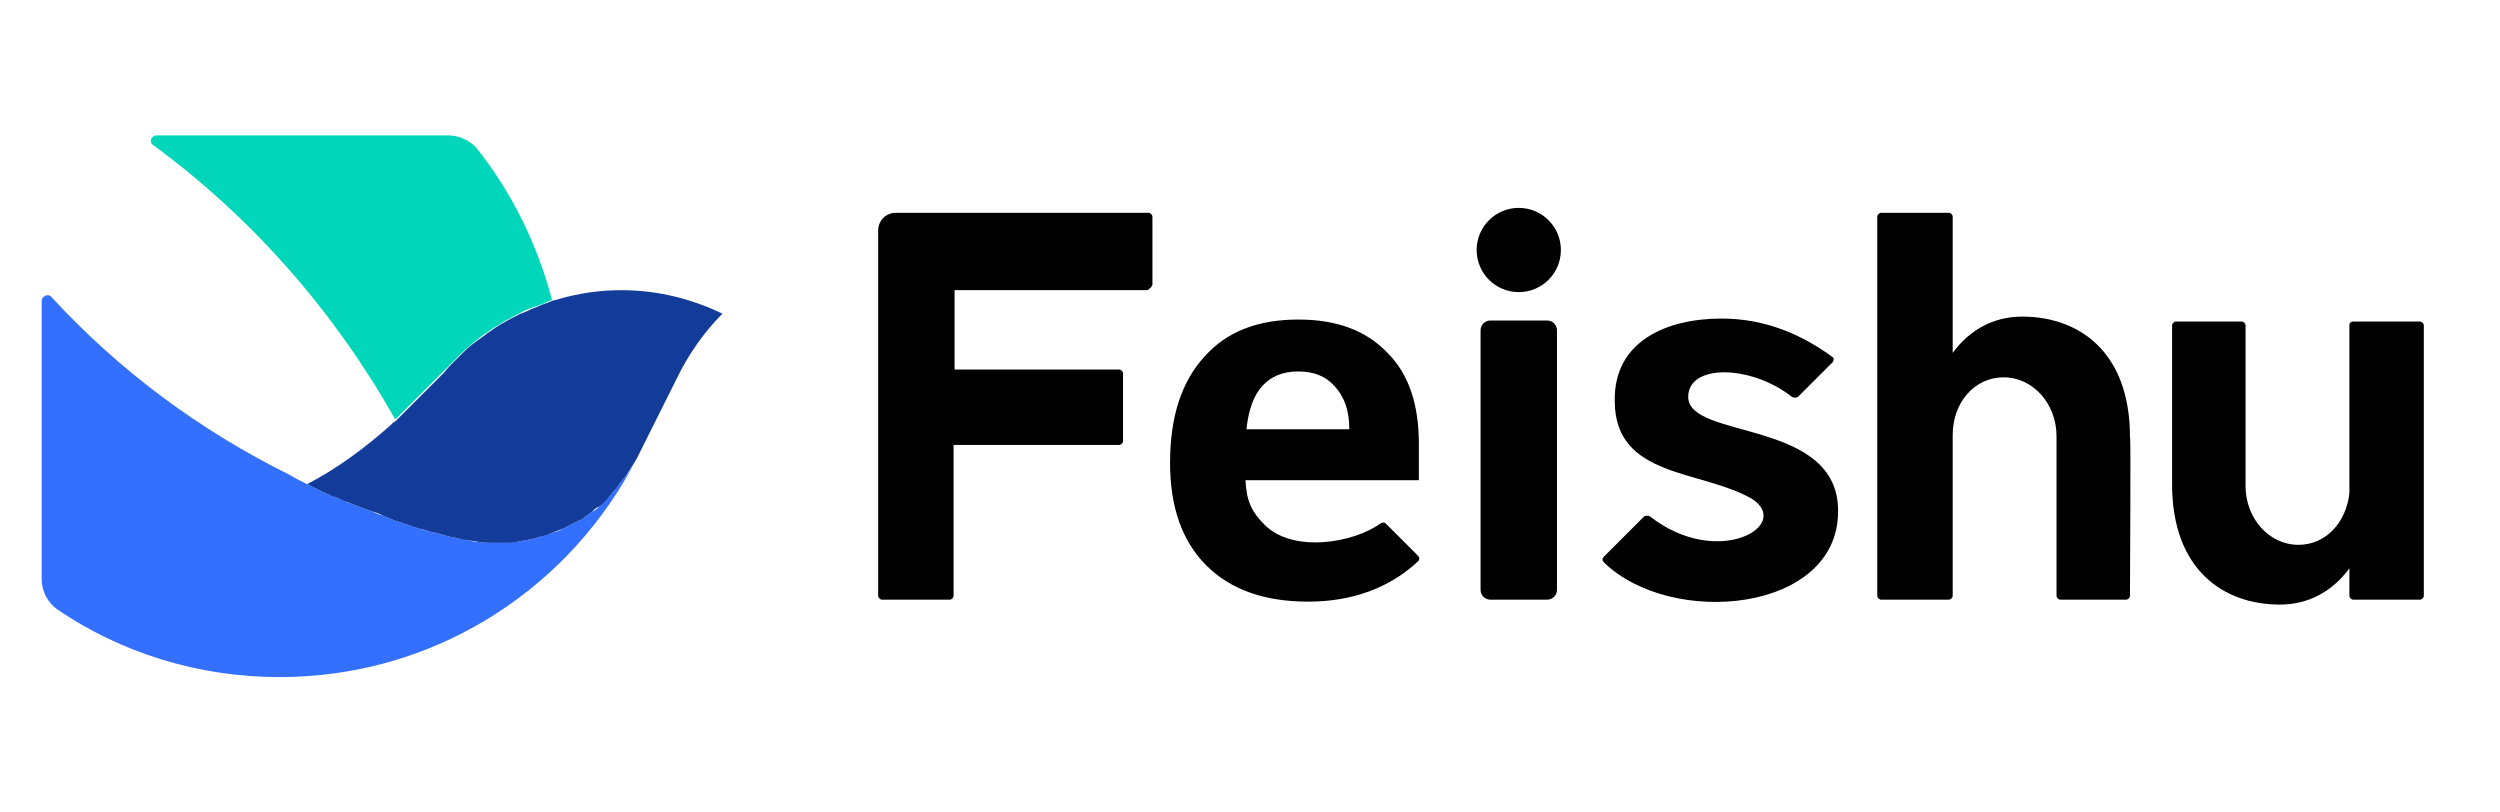
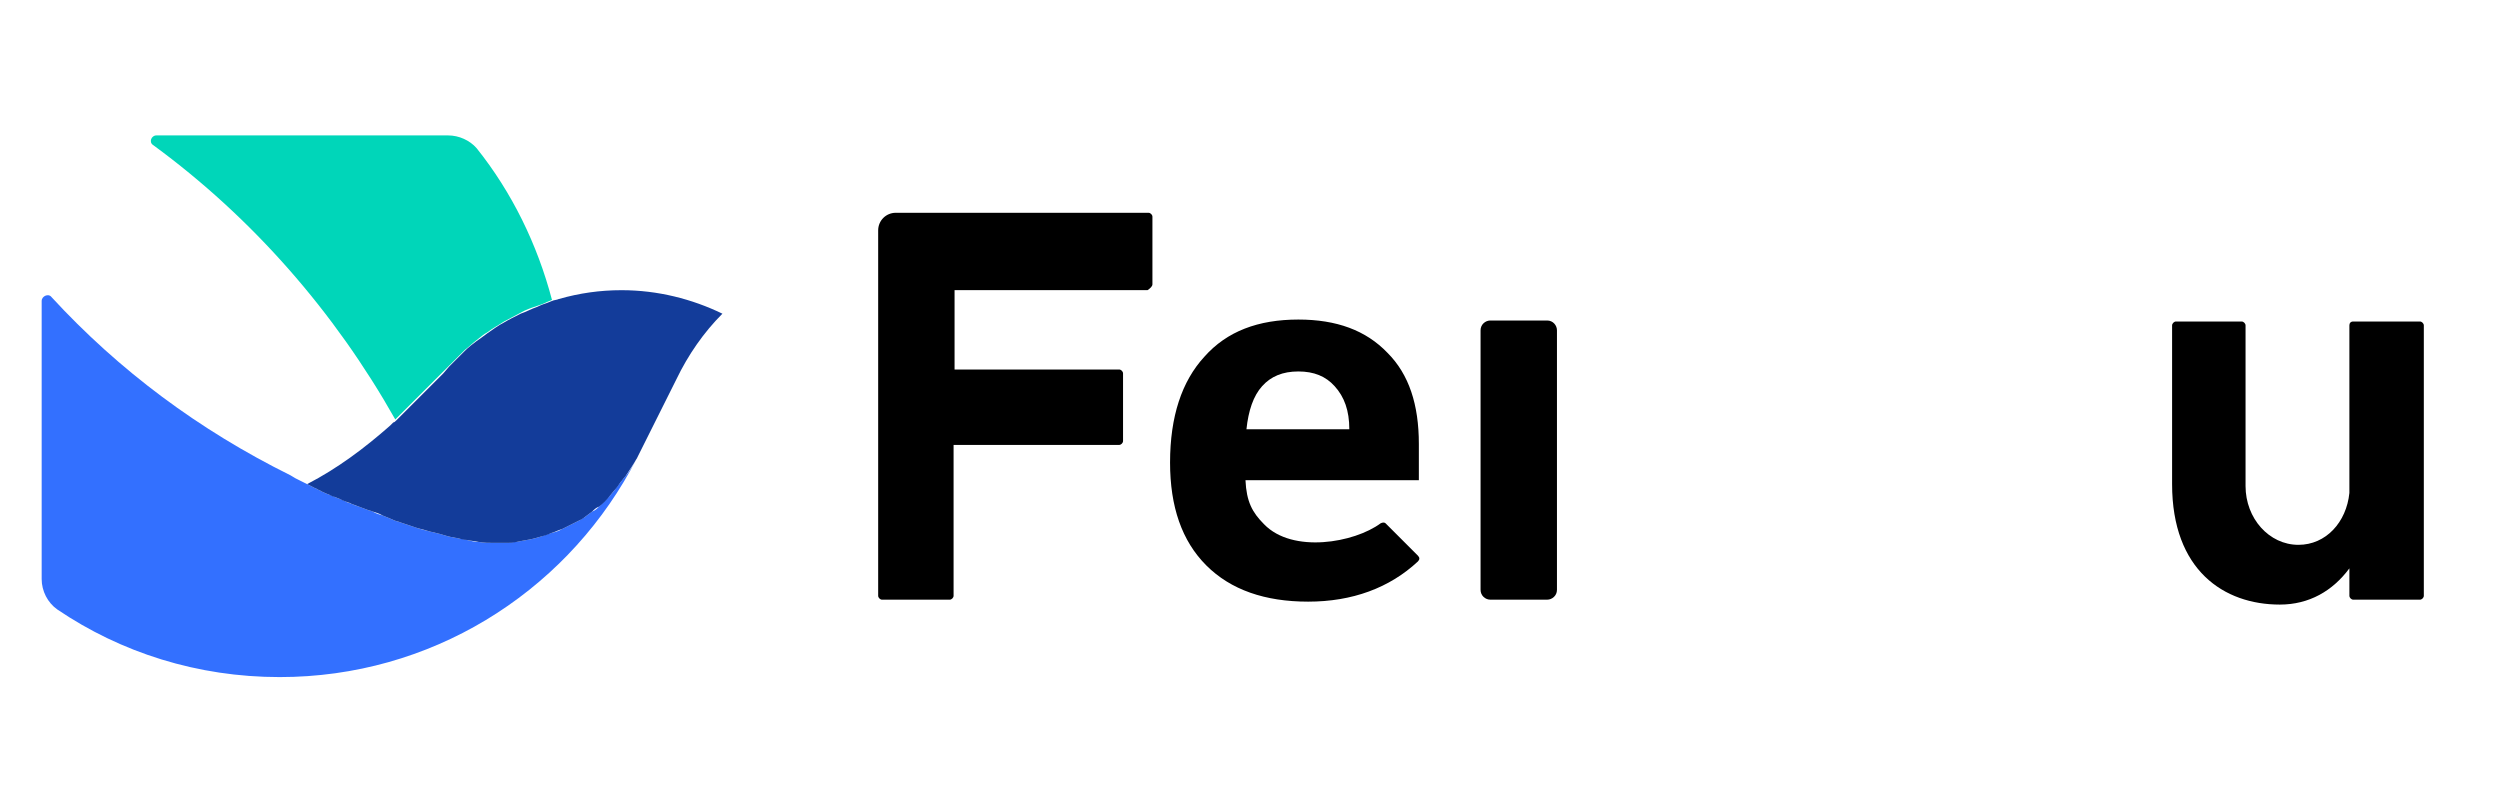
<svg xmlns="http://www.w3.org/2000/svg" width="240" height="78" viewBox="0 0 240 78" fill="none">
-   <path d="M204.478 41.96C204.478 33.685 199.494 30.394 194.134 30.394C191.313 30.394 189.057 31.71 187.458 33.873V20.803C187.458 20.615 187.27 20.427 187.082 20.427H180.594C180.406 20.427 180.218 20.615 180.218 20.803V57.193C180.218 57.381 180.406 57.569 180.594 57.569H187.082C187.27 57.569 187.458 57.381 187.458 57.193V41.772C187.458 38.669 189.527 36.224 192.348 36.224C195.169 36.224 197.426 38.763 197.426 41.866V57.193C197.426 57.381 197.614 57.569 197.802 57.569H204.102C204.29 57.569 204.478 57.381 204.478 57.193C204.478 54.748 204.572 41.866 204.478 41.96Z" fill="black" />
  <path d="M125.584 57.758C121.447 57.758 118.156 56.63 115.805 54.279C113.454 51.928 112.326 48.637 112.326 44.405C112.326 39.986 113.454 36.601 115.617 34.25C117.779 31.805 120.789 30.677 124.644 30.677C128.311 30.677 131.132 31.711 133.201 33.874C135.27 35.943 136.21 38.858 136.21 42.619V46.098H119.566C119.66 48.167 120.224 49.201 121.353 50.33C124.08 53.151 130.004 52.116 132.543 50.236C132.731 50.141 132.919 50.141 133.013 50.236L136.116 53.339C136.304 53.527 136.304 53.715 136.116 53.903C133.389 56.442 129.816 57.758 125.584 57.758ZM124.644 35.66C123.139 35.66 122.011 36.13 121.165 37.071C120.318 38.011 119.848 39.422 119.66 41.208H129.534C129.534 39.422 129.063 38.105 128.123 37.071C127.277 36.13 126.148 35.66 124.644 35.66Z" fill="black" />
-   <path d="M145.802 28.044C148.035 28.044 149.846 26.234 149.846 24C149.846 21.767 148.035 19.957 145.802 19.957C143.569 19.957 141.758 21.767 141.758 24C141.758 26.234 143.569 28.044 145.802 28.044Z" fill="black" />
  <path d="M143.074 57.568H148.528C148.998 57.568 149.468 57.191 149.468 56.627V31.709C149.468 31.238 149.092 30.768 148.528 30.768H143.074C142.604 30.768 142.134 31.144 142.134 31.709V56.627C142.134 57.191 142.604 57.568 143.074 57.568Z" fill="black" />
  <path d="M225.541 31.241V47.32C225.259 50.141 223.284 52.304 220.651 52.304C217.83 52.304 215.573 49.765 215.573 46.662V31.241C215.573 31.052 215.385 30.864 215.197 30.864H208.897C208.709 30.864 208.521 31.052 208.521 31.241C208.521 33.685 208.521 46.474 208.521 46.474C208.521 54.749 213.504 58.04 218.864 58.04C221.685 58.04 223.942 56.723 225.541 54.561V57.194C225.541 57.382 225.729 57.57 225.917 57.57H232.311C232.499 57.57 232.687 57.382 232.687 57.194V31.241C232.687 31.052 232.499 30.864 232.311 30.864H225.917C225.635 30.864 225.541 31.052 225.541 31.241Z" fill="black" />
-   <path d="M162.069 38.105C162.069 34.908 168.087 35.002 172.036 38.105C172.224 38.199 172.413 38.199 172.601 38.105L175.892 34.814C176.08 34.626 176.08 34.344 175.892 34.25C173.165 32.275 169.686 30.582 165.266 30.582C160 30.582 154.922 32.745 155.016 38.481C155.016 45.91 163.291 45.064 168.181 47.885C172.13 50.423 164.89 54.655 158.402 49.577C158.214 49.483 158.026 49.483 157.837 49.577L153.982 53.432C153.794 53.621 153.794 53.809 153.982 53.997C160.47 60.297 176.456 58.792 176.456 49.107C176.55 40.174 162.069 42.243 162.069 38.105Z" fill="black" />
  <path d="M110.633 27.291V20.803C110.633 20.615 110.445 20.427 110.257 20.427H85.996C85.056 20.427 84.304 21.179 84.304 22.119V57.194C84.304 57.382 84.492 57.57 84.68 57.57H91.168C91.356 57.57 91.544 57.382 91.544 57.194V42.713H107.436C107.624 42.713 107.812 42.525 107.812 42.337V35.848C107.812 35.66 107.624 35.472 107.436 35.472H91.638V27.855H110.163C110.445 27.667 110.633 27.479 110.633 27.291Z" fill="black" />
  <path d="M37.947 40.27C38.041 40.175 38.041 40.175 38.135 40.081C38.229 39.987 38.323 39.893 38.417 39.799L38.605 39.611L39.263 38.953L40.203 38.013L40.956 37.261L41.708 36.508L42.46 35.756L43.119 35.098L44.059 34.157C44.247 33.969 44.435 33.781 44.623 33.593C44.999 33.311 45.375 32.935 45.752 32.653C46.128 32.371 46.41 32.089 46.786 31.901C47.256 31.524 47.82 31.242 48.384 30.866C48.949 30.584 49.419 30.302 49.983 30.02C50.453 29.738 51.017 29.55 51.581 29.362C51.864 29.268 52.146 29.174 52.522 28.986C52.71 28.892 52.804 28.892 52.992 28.797C51.581 23.438 49.137 18.454 45.752 14.222C45.093 13.47 44.059 13 43.025 13H15.003C14.533 13 14.251 13.658 14.721 13.94C24.218 20.899 32.117 29.926 37.947 40.27C37.947 40.364 37.947 40.364 37.947 40.27Z" fill="#00D6B9" />
  <path d="M26.85 65C41.331 65 53.931 57.007 60.514 45.159C60.702 44.783 60.984 44.313 61.172 43.937C60.796 44.595 60.514 45.159 60.044 45.723C59.855 45.911 59.761 46.099 59.573 46.288C59.385 46.57 59.197 46.758 59.009 47.04C58.821 47.228 58.727 47.416 58.539 47.604C58.163 47.98 57.881 48.262 57.505 48.638C57.317 48.827 57.129 49.014 56.846 49.109C56.564 49.297 56.376 49.485 56.094 49.673C55.906 49.767 55.812 49.861 55.624 49.955C55.436 50.049 55.248 50.143 55.06 50.237C54.684 50.425 54.308 50.613 53.931 50.801C53.649 50.989 53.273 51.083 52.897 51.177C52.521 51.271 52.145 51.459 51.769 51.553C51.205 51.742 50.64 51.836 50.076 51.929C49.7 52.024 49.23 52.024 48.76 52.118C48.289 52.118 47.819 52.118 47.443 52.118C46.973 52.118 46.409 52.118 45.939 52.024C45.562 52.024 45.186 51.929 44.81 51.836C44.528 51.742 44.152 51.742 43.87 51.647C43.682 51.647 43.494 51.553 43.306 51.553C42.836 51.459 42.365 51.271 41.895 51.177C41.613 51.083 41.425 51.083 41.143 50.989C40.767 50.895 40.391 50.801 40.109 50.707C39.827 50.613 39.544 50.519 39.262 50.425C38.98 50.331 38.698 50.237 38.416 50.143C38.228 50.049 38.04 50.049 37.852 49.955C37.664 49.861 37.382 49.767 37.194 49.673C37.005 49.579 36.911 49.579 36.723 49.485C36.441 49.391 36.065 49.297 35.783 49.109C35.595 49.014 35.407 49.014 35.219 48.92C34.937 48.827 34.749 48.732 34.467 48.638C34.185 48.544 33.903 48.45 33.714 48.356C33.526 48.262 33.338 48.262 33.244 48.168C33.056 48.074 32.868 47.98 32.586 47.886C32.398 47.792 32.304 47.792 32.116 47.698C31.928 47.604 31.74 47.51 31.646 47.51C31.458 47.416 31.364 47.416 31.175 47.322C31.081 47.228 30.893 47.228 30.799 47.134C30.705 47.04 30.517 47.04 30.423 46.946C30.329 46.852 30.141 46.852 30.047 46.758C29.859 46.664 29.671 46.57 29.483 46.476C29.295 46.382 29.107 46.288 28.919 46.194C28.731 46.099 28.543 46.005 28.355 45.911C28.166 45.817 28.072 45.723 27.884 45.629C19.139 41.304 11.429 35.568 4.94 28.515C4.658 28.139 4 28.421 4 28.892V53.622V55.597C4 56.725 4.564 57.854 5.505 58.512C11.617 62.649 18.951 65 26.85 65Z" fill="#3370FF" />
  <path d="M60.513 45.159L60.607 44.877C60.607 44.971 60.513 45.065 60.513 45.159Z" fill="#133C9A" />
  <path d="M61.077 44.03L61.171 43.936C61.171 43.936 61.171 44.03 61.077 44.03Z" fill="#133C9A" />
  <path d="M69.353 30.114C66.438 28.704 63.147 27.858 59.667 27.858C57.599 27.858 55.624 28.14 53.649 28.704C53.461 28.798 53.179 28.798 52.991 28.892C52.803 28.986 52.709 28.986 52.521 29.08C52.239 29.174 51.957 29.268 51.581 29.456C51.016 29.644 50.546 29.926 49.982 30.114C49.418 30.396 48.854 30.678 48.383 30.961C47.819 31.243 47.349 31.619 46.785 31.995C46.409 32.277 46.033 32.559 45.751 32.747C45.374 33.029 44.998 33.312 44.622 33.688C44.434 33.876 44.246 34.064 44.058 34.252L43.118 35.192L42.553 35.85L41.801 36.603L41.049 37.355L40.297 38.107L39.356 39.047L38.698 39.706L38.51 39.894C38.416 39.988 38.322 40.082 38.228 40.176C38.134 40.27 38.134 40.27 38.04 40.364C37.946 40.458 37.852 40.552 37.758 40.552C37.664 40.646 37.57 40.74 37.476 40.834C35.031 42.997 32.398 44.971 29.483 46.476C29.671 46.57 29.859 46.664 30.047 46.758C30.141 46.852 30.329 46.852 30.423 46.946C30.517 47.04 30.705 47.04 30.799 47.134C30.893 47.228 31.081 47.228 31.175 47.322C31.364 47.416 31.458 47.416 31.646 47.51C31.834 47.605 32.022 47.699 32.116 47.699C32.304 47.792 32.398 47.792 32.586 47.886C32.774 47.981 32.962 48.075 33.244 48.169C33.432 48.263 33.62 48.263 33.714 48.357C33.996 48.451 34.185 48.545 34.467 48.639C34.749 48.733 34.937 48.827 35.219 48.921C35.407 49.015 35.595 49.015 35.783 49.109C36.065 49.203 36.441 49.297 36.723 49.485C36.911 49.579 37.005 49.579 37.194 49.673C37.382 49.767 37.664 49.861 37.852 49.955C38.04 50.049 38.228 50.049 38.416 50.143C38.698 50.237 38.98 50.331 39.262 50.425C39.544 50.52 39.827 50.614 40.109 50.708C40.485 50.802 40.861 50.896 41.143 50.99C41.425 51.084 41.613 51.084 41.895 51.178C42.365 51.272 42.836 51.46 43.306 51.554C43.494 51.554 43.682 51.648 43.87 51.648C44.246 51.742 44.528 51.836 44.81 51.836C45.186 51.93 45.562 51.93 45.939 52.024C46.409 52.118 46.973 52.118 47.443 52.118C47.913 52.118 48.383 52.118 48.76 52.118C49.23 52.118 49.606 52.024 50.076 51.93C50.64 51.836 51.205 51.742 51.769 51.554C52.145 51.46 52.521 51.366 52.897 51.178C53.273 51.084 53.555 50.896 53.931 50.802C54.308 50.614 54.684 50.425 55.06 50.237C55.248 50.143 55.436 50.049 55.624 49.955C55.812 49.861 56 49.767 56.094 49.673C56.376 49.485 56.564 49.297 56.846 49.109C57.035 48.921 57.223 48.733 57.505 48.639C57.881 48.357 58.257 47.981 58.539 47.604C58.727 47.416 58.821 47.228 59.009 47.04C59.197 46.852 59.385 46.57 59.573 46.288C59.761 46.1 59.855 45.912 60.044 45.724C60.42 45.16 60.796 44.595 61.172 43.937L61.548 43.185L64.933 36.414C66.062 34.064 67.566 31.901 69.353 30.114Z" fill="#133C9A" />
</svg>